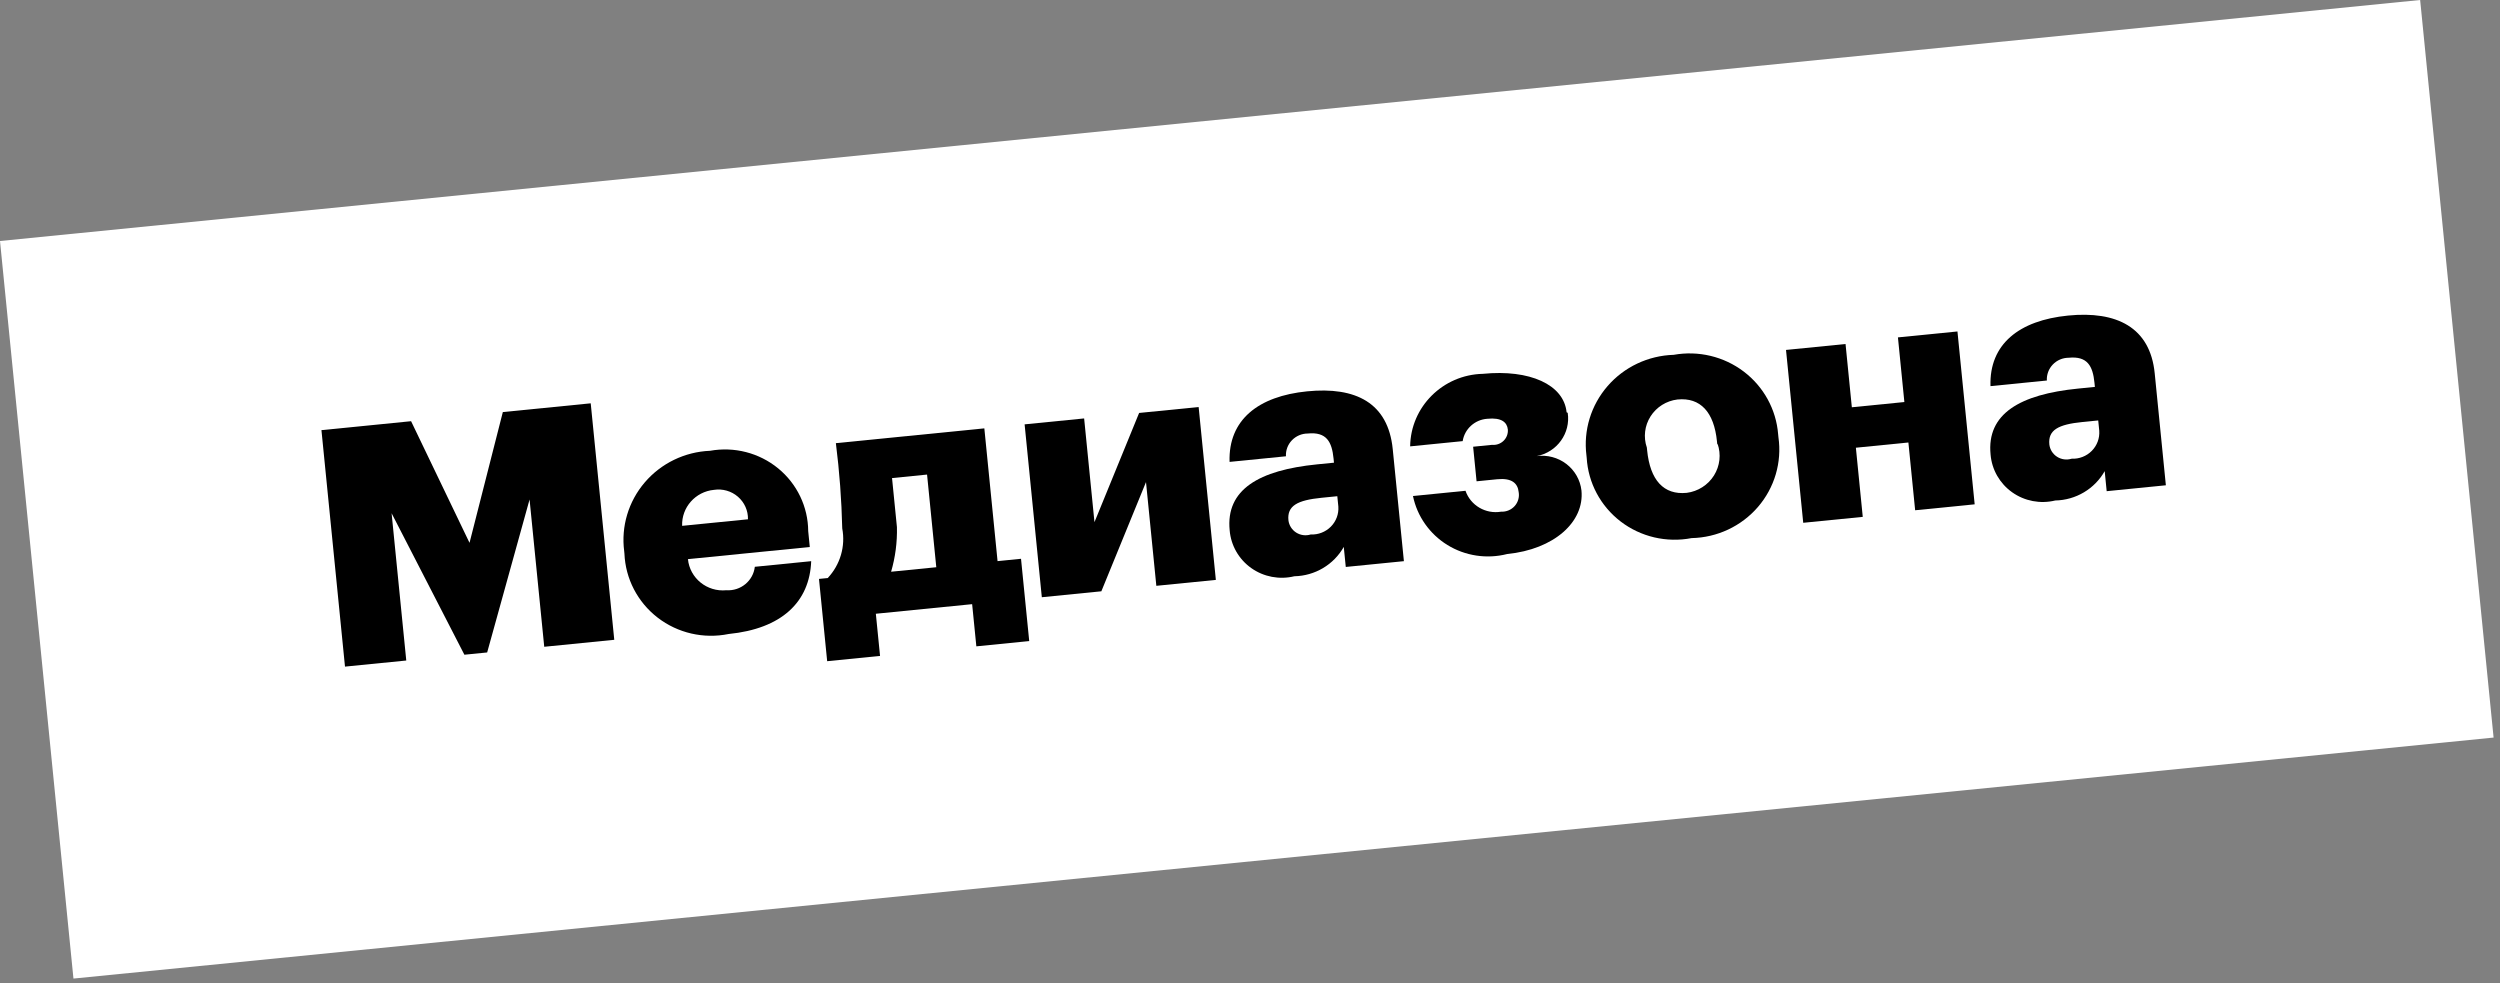
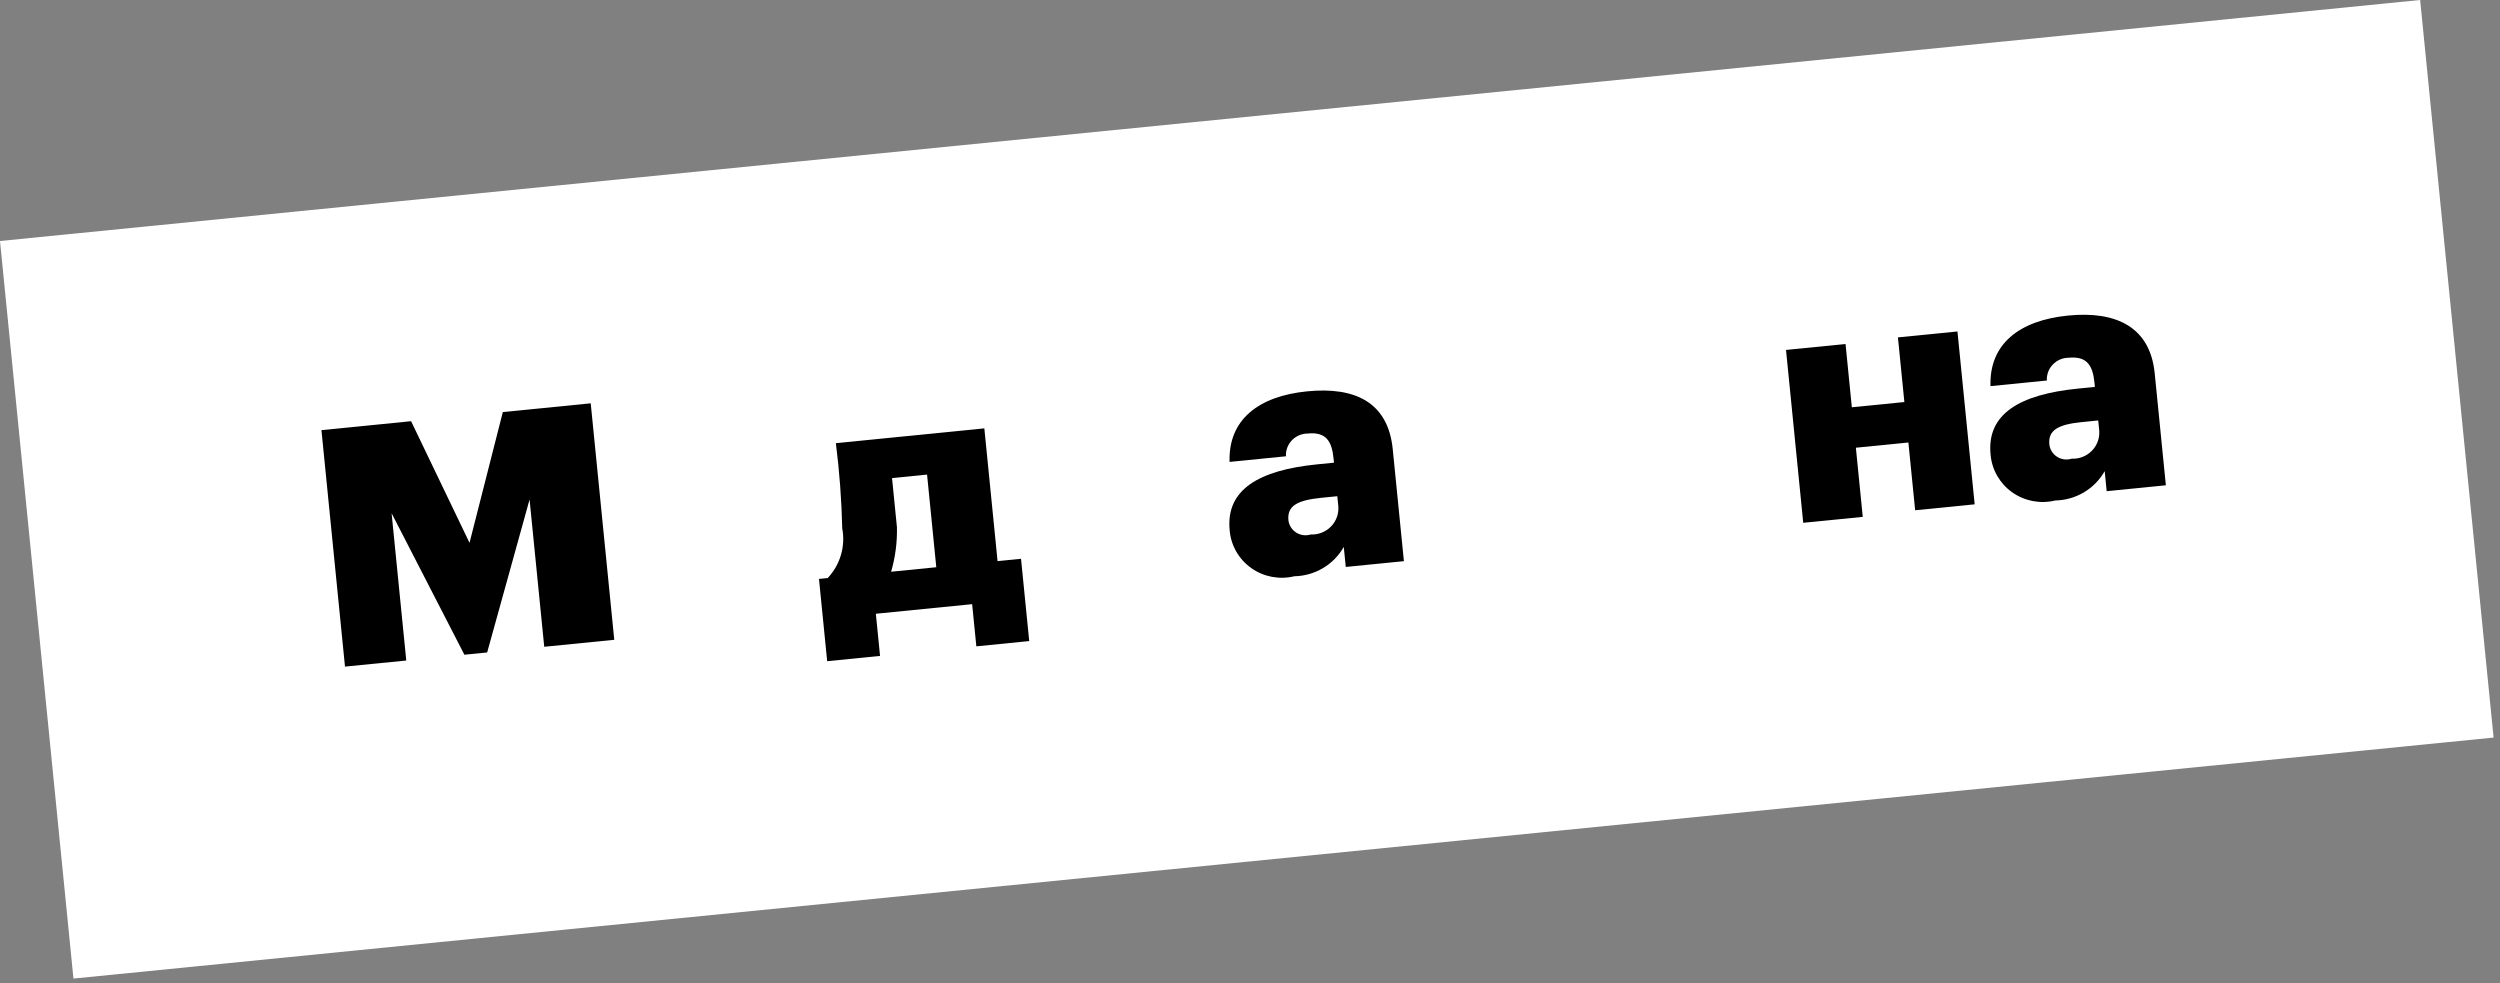
<svg xmlns="http://www.w3.org/2000/svg" width="272" height="107" viewBox="0 0 272 107" fill="none">
  <rect x="0" y="0" width="272" height="107" fill="#808080" stroke="none" />
  <rect y="26.221" width="264.614" height="80.644" transform="rotate(-5.687 0 26.221)" fill="white" />
  <path fill-rule="evenodd" clip-rule="evenodd" d="M34.973 46.798L44.726 45.827L51.084 59.06L54.708 44.833L64.27 43.881L66.832 69.61L59.213 70.369L57.617 54.344L53.003 70.987L50.526 71.234L42.606 55.839L44.202 71.864L37.535 72.528L34.973 46.798Z" fill="black" />
-   <path fill-rule="evenodd" clip-rule="evenodd" d="M67.938 60.231L67.912 59.968C67.563 57.275 68.376 54.559 70.152 52.483C71.928 50.406 74.504 49.159 77.251 49.046C79.887 48.571 82.598 49.269 84.658 50.954C86.718 52.639 87.916 55.139 87.933 57.784L88.105 59.514L74.847 60.834C75.053 62.912 76.927 64.426 79.031 64.217C80.585 64.32 81.949 63.196 82.125 61.667L88.258 61.056C88.087 65.518 85.027 68.406 79.274 68.979C76.558 69.533 73.735 68.881 71.552 67.197C69.37 65.513 68.049 62.967 67.938 60.231ZM81.379 56.499C81.401 55.56 81 54.66 80.285 54.042C79.57 53.424 78.614 53.151 77.674 53.297C75.656 53.494 74.14 55.211 74.217 57.212L81.227 56.514L81.379 56.499Z" fill="black" />
  <path fill-rule="evenodd" clip-rule="evenodd" d="M95.749 71.365L89.996 71.938L89.105 62.986L90.057 62.891C91.42 61.438 92.005 59.434 91.636 57.491C91.564 54.389 91.333 51.293 90.943 48.215L107.096 46.606L108.535 61.051L111.087 60.796L111.979 69.749L106.226 70.322L105.769 65.733L95.292 66.776L95.749 71.365ZM96.953 62.204L101.868 61.715L100.864 51.633L97.054 52.013L97.586 57.354C97.625 58.993 97.411 60.628 96.953 62.204Z" fill="black" />
-   <path fill-rule="evenodd" clip-rule="evenodd" d="M113.35 64.978L111.478 46.17L117.954 45.525L119.078 56.81L123.936 44.929L130.412 44.284L132.285 63.092L125.809 63.737L124.685 52.452L119.827 64.333L113.35 64.978Z" fill="black" />
  <path fill-rule="evenodd" clip-rule="evenodd" d="M133.788 57.7C133.346 53.261 136.983 51.152 143.307 50.522L145.136 50.34L145.091 49.888C144.911 48.083 144.338 46.962 142.281 47.167C141.629 47.169 141.006 47.435 140.558 47.904C140.109 48.372 139.876 49.002 139.911 49.644L133.777 50.255C133.629 45.673 136.913 43.105 142.208 42.578C147.504 42.05 151.028 43.827 151.53 48.867L152.744 61.055L146.42 61.684L146.202 59.503C145.113 61.437 143.064 62.654 140.826 62.697C139.204 63.093 137.49 62.767 136.135 61.805C134.781 60.844 133.923 59.343 133.788 57.7ZM145.616 55.154L145.499 53.988L143.785 54.159C141.156 54.421 140.024 55.028 140.181 56.607C140.247 57.155 140.556 57.644 141.024 57.943C141.493 58.241 142.072 58.318 142.605 58.151C143.425 58.19 144.222 57.88 144.797 57.3C145.372 56.72 145.668 55.925 145.612 55.117L145.616 55.154Z" fill="black" />
-   <path fill-rule="evenodd" clip-rule="evenodd" d="M170.568 44.92C170.9 47.127 169.409 49.203 167.189 49.625C168.34 49.47 169.504 49.777 170.421 50.479C171.337 51.181 171.929 52.218 172.062 53.357C172.403 56.78 169.084 59.77 163.979 60.278C161.765 60.843 159.416 60.488 157.479 59.295C155.543 58.102 154.188 56.176 153.731 53.967L159.446 53.397C159.997 54.994 161.642 55.957 163.327 55.67C163.885 55.697 164.426 55.471 164.797 55.058C165.167 54.644 165.327 54.086 165.232 53.543C165.134 52.565 164.461 51.986 162.899 52.142L160.651 52.366L160.277 48.604L162.334 48.399C162.794 48.443 163.25 48.285 163.582 47.966C163.913 47.648 164.086 47.201 164.055 46.746C163.976 45.956 163.383 45.407 161.821 45.563C160.462 45.656 159.348 46.666 159.139 47.995L153.424 48.565C153.481 44.264 156.98 40.773 161.334 40.673C166.439 40.165 170.146 41.847 170.446 44.856L170.568 44.92Z" fill="black" />
-   <path fill-rule="evenodd" clip-rule="evenodd" d="M172.632 49.805L172.605 49.542C172.263 46.824 173.098 44.087 174.905 42.005C176.713 39.922 179.324 38.688 182.097 38.605C184.788 38.122 187.558 38.785 189.723 40.429C191.887 42.073 193.245 44.546 193.461 47.237L193.494 47.575C193.885 50.298 193.073 53.059 191.266 55.157C189.459 57.254 186.829 58.488 184.044 58.546C181.324 59.071 178.51 58.411 176.324 56.737C174.138 55.062 172.792 52.536 172.632 49.805ZM186.842 48.39L186.805 48.014C186.49 44.854 185.019 43.215 182.504 43.465C181.3 43.611 180.225 44.285 179.579 45.301C178.934 46.316 178.786 47.565 179.178 48.697L179.208 48.998C179.53 52.233 181.001 53.872 183.516 53.622C184.741 53.465 185.83 52.771 186.481 51.733C187.131 50.695 187.274 49.424 186.869 48.273L186.842 48.39Z" fill="black" />
  <path fill-rule="evenodd" clip-rule="evenodd" d="M207.633 48.143L201.919 48.712L202.668 56.235L196.191 56.88L194.318 38.072L200.795 37.427L201.48 44.311L207.195 43.742L206.495 36.708L212.971 36.063L214.844 54.871L208.368 55.516L207.618 47.993L207.633 48.143Z" fill="black" />
  <path fill-rule="evenodd" clip-rule="evenodd" d="M216.575 49.456C216.133 45.017 219.77 42.908 226.095 42.278L227.923 42.096L227.878 41.644C227.699 39.839 227.125 38.718 225.068 38.923C224.416 38.925 223.793 39.191 223.345 39.66C222.897 40.128 222.663 40.758 222.698 41.4L216.565 42.011C216.416 37.429 219.7 34.861 224.996 34.334C230.291 33.806 233.934 35.609 234.432 40.612L235.646 52.799L229.207 53.441L228.99 51.259C227.9 53.193 225.852 54.41 223.613 54.453C221.991 54.849 220.277 54.523 218.923 53.561C217.569 52.6 216.71 51.099 216.575 49.456ZM228.403 46.91L228.287 45.744L226.572 45.915C223.944 46.177 222.811 46.783 222.969 48.363C223.034 48.911 223.343 49.4 223.812 49.699C224.28 49.997 224.86 50.074 225.392 49.907C226.212 49.946 227.01 49.636 227.584 49.056C228.159 48.476 228.456 47.681 228.399 46.873L228.403 46.91Z" fill="black" />
</svg>